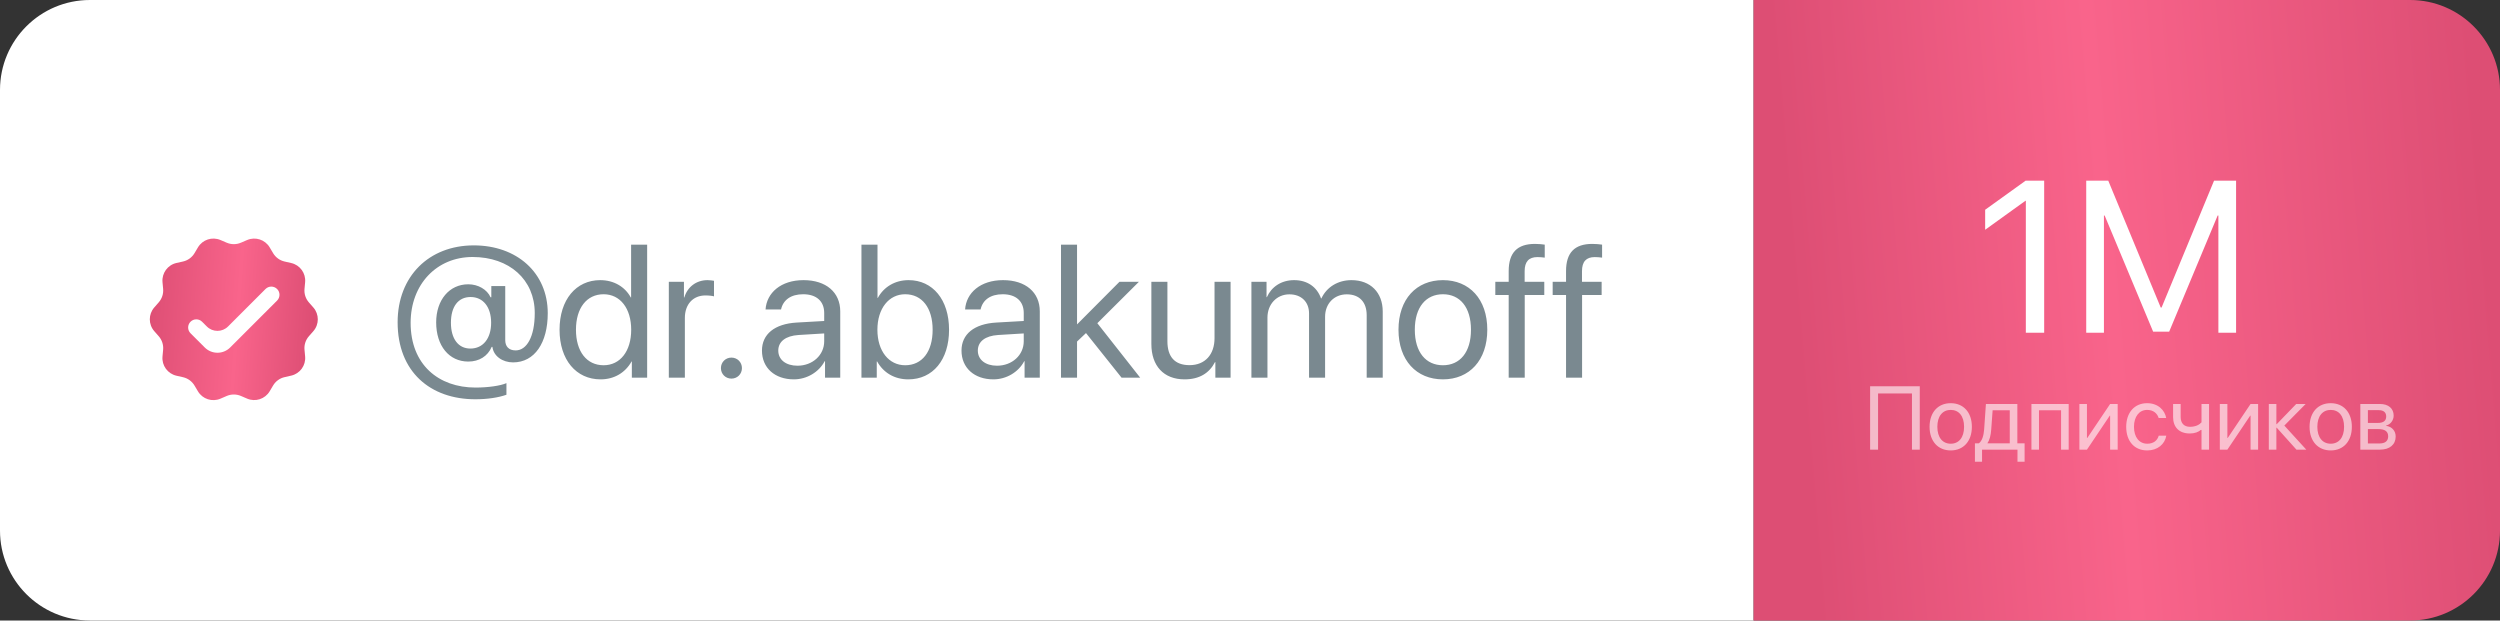
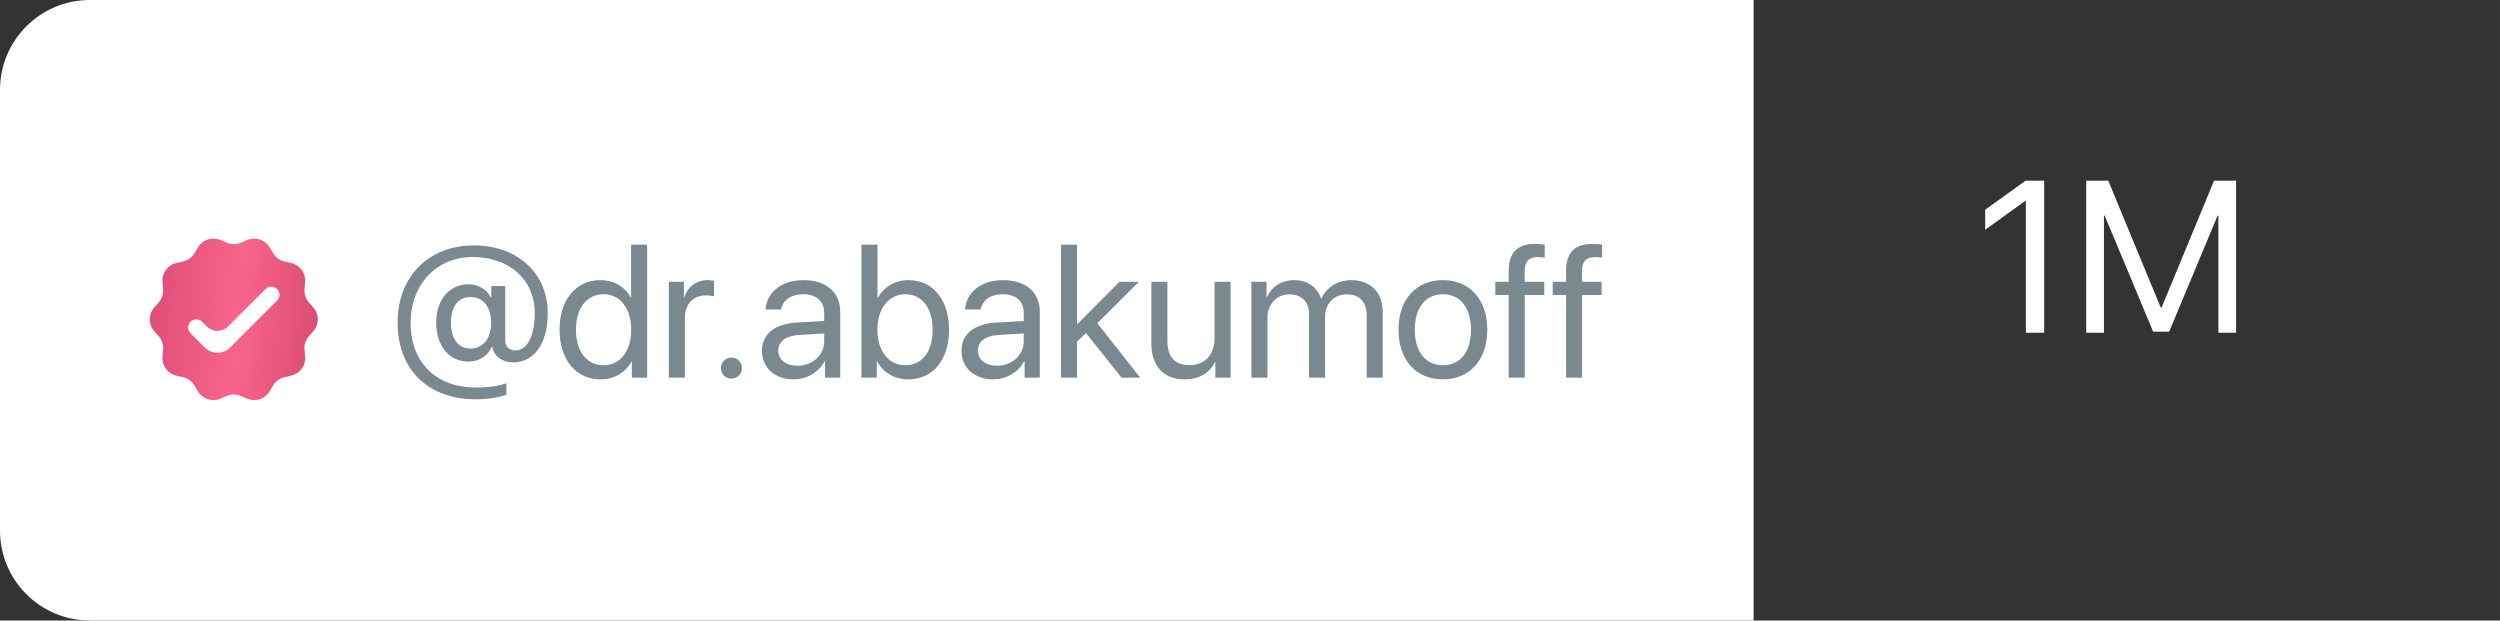
<svg xmlns="http://www.w3.org/2000/svg" width="278" height="69" viewBox="0 0 278 69" fill="none">
  <rect x="0" y="0" width="278" height="69" fill="#333333" stroke="none" />
  <path data-figma-bg-blur-radius="9" d="M0 10C0 4.477 4.477 0 10 0H195V69H10C4.477 69 0 64.523 0 59V10Z" fill="white" />
-   <path d="M278 10C278 4.477 273.523 0 268 0H195V69H268C273.523 69 278 64.523 278 59V10Z" fill="url(#paint0_linear_81_97)" />
  <path d="M52.327 33.028C50.953 33.028 50.143 34.094 50.143 35.889C50.143 37.673 50.963 38.76 52.307 38.76C53.711 38.76 54.614 37.642 54.614 35.889C54.614 34.135 53.722 33.028 52.327 33.028ZM52.686 27.286C57.454 27.286 60.91 30.311 60.91 34.833C60.91 38.114 59.454 40.298 57.054 40.298C55.885 40.298 54.88 39.601 54.757 38.575H54.675C54.234 39.611 53.281 40.206 52.071 40.206C49.938 40.206 48.502 38.452 48.502 35.848C48.502 33.356 49.969 31.613 52.071 31.613C53.168 31.613 54.163 32.187 54.552 33.059H54.634V31.808H56.183V37.827C56.183 38.493 56.552 38.965 57.341 38.965C58.562 38.965 59.464 37.468 59.464 34.812C59.464 31.09 56.634 28.578 52.553 28.578C48.564 28.578 45.662 31.613 45.662 35.899C45.662 40.544 48.759 43.097 52.881 43.097C54.255 43.097 55.649 42.902 56.316 42.605V43.897C55.414 44.215 54.183 44.399 52.86 44.399C47.856 44.399 44.216 41.354 44.216 35.837C44.216 30.721 47.703 27.286 52.686 27.286ZM66.785 42.185C64.068 42.185 62.222 40.011 62.222 36.668C62.222 33.325 64.058 31.151 66.744 31.151C68.272 31.151 69.502 31.9 70.138 33.069H70.179V27.204H71.963V42H70.261V40.195H70.231C69.543 41.426 68.323 42.185 66.785 42.185ZM67.124 32.72C65.237 32.72 64.047 34.258 64.047 36.668C64.047 39.088 65.237 40.616 67.124 40.616C68.959 40.616 70.189 39.057 70.189 36.668C70.189 34.289 68.959 32.72 67.124 32.72ZM74.373 42V31.336H76.055V33.079H76.096C76.444 31.9 77.429 31.151 78.68 31.151C78.987 31.151 79.254 31.203 79.397 31.223V32.956C79.254 32.905 78.874 32.853 78.444 32.853C77.06 32.853 76.157 33.848 76.157 35.355V42H74.373ZM81.335 42.102C80.679 42.102 80.166 41.59 80.166 40.934C80.166 40.277 80.679 39.765 81.335 39.765C81.992 39.765 82.504 40.277 82.504 40.934C82.504 41.59 81.992 42.102 81.335 42.102ZM88.677 40.667C90.359 40.667 91.651 39.488 91.651 37.95V37.078L88.8 37.252C87.365 37.345 86.544 37.98 86.544 38.985C86.544 40.001 87.395 40.667 88.677 40.667ZM88.277 42.185C86.155 42.185 84.73 40.903 84.73 38.985C84.73 37.16 86.134 36.012 88.595 35.868L91.651 35.694V34.802C91.651 33.499 90.79 32.72 89.313 32.72C87.939 32.72 87.078 33.366 86.852 34.412H85.129C85.252 32.566 86.832 31.151 89.354 31.151C91.856 31.151 93.435 32.505 93.435 34.627V42H91.743V40.165H91.702C91.066 41.385 89.713 42.185 88.277 42.185ZM101.002 42.185C99.444 42.185 98.224 41.426 97.537 40.195H97.496V42H95.793V27.204H97.578V33.12H97.619C98.285 31.9 99.526 31.151 101.033 31.151C103.72 31.151 105.535 33.325 105.535 36.668C105.535 40.021 103.73 42.185 101.002 42.185ZM100.654 32.72C98.849 32.72 97.567 34.299 97.567 36.668C97.567 39.047 98.849 40.616 100.654 40.616C102.541 40.616 103.709 39.108 103.709 36.668C103.709 34.248 102.541 32.72 100.654 32.72ZM110.867 40.667C112.548 40.667 113.84 39.488 113.84 37.95V37.078L110.99 37.252C109.554 37.345 108.734 37.98 108.734 38.985C108.734 40.001 109.585 40.667 110.867 40.667ZM110.467 42.185C108.344 42.185 106.919 40.903 106.919 38.985C106.919 37.16 108.324 36.012 110.785 35.868L113.84 35.694V34.802C113.84 33.499 112.979 32.72 111.502 32.72C110.128 32.72 109.267 33.366 109.042 34.412H107.319C107.442 32.566 109.021 31.151 111.543 31.151C114.045 31.151 115.625 32.505 115.625 34.627V42H113.933V40.165H113.892C113.256 41.385 111.902 42.185 110.467 42.185ZM119.767 36.073L124.484 31.336H126.647L122.023 35.94L126.791 42H124.72L120.762 37.037L119.767 37.98V42H117.983V27.204H119.767V36.073ZM136.84 31.336V42H135.148V40.267H135.107C134.471 41.498 133.364 42.185 131.723 42.185C129.396 42.185 128.032 40.677 128.032 38.257V31.336H129.816V37.94C129.816 39.672 130.626 40.605 132.277 40.605C134.01 40.605 135.056 39.416 135.056 37.601V31.336H136.84ZM139.157 42V31.336H140.839V33.038H140.88C141.382 31.91 142.469 31.151 143.905 31.151C145.361 31.151 146.438 31.89 146.899 33.182H146.94C147.535 31.91 148.786 31.151 150.283 31.151C152.395 31.151 153.759 32.525 153.759 34.638V42H151.975V35.048C151.975 33.592 151.165 32.73 149.76 32.73C148.345 32.73 147.35 33.776 147.35 35.222V42H145.566V34.853C145.566 33.571 144.705 32.73 143.382 32.73C141.967 32.73 140.941 33.838 140.941 35.315V42H139.157ZM160.455 42.185C157.501 42.185 155.512 40.062 155.512 36.668C155.512 33.264 157.501 31.151 160.455 31.151C163.397 31.151 165.387 33.264 165.387 36.668C165.387 40.062 163.397 42.185 160.455 42.185ZM160.455 40.616C162.341 40.616 163.572 39.18 163.572 36.668C163.572 34.156 162.341 32.72 160.455 32.72C158.568 32.72 157.327 34.156 157.327 36.668C157.327 39.18 158.568 40.616 160.455 40.616ZM167.766 42V32.802H166.279V31.336H167.766V30.146C167.766 28.096 168.719 27.122 170.688 27.122C171.088 27.122 171.519 27.163 171.775 27.204V28.649C171.56 28.619 171.262 28.588 170.965 28.588C170.001 28.588 169.54 29.101 169.54 30.157V31.336H171.724V32.802H169.55V42H167.766ZM174.144 42V32.802H172.657V31.336H174.144V30.146C174.144 28.096 175.097 27.122 177.066 27.122C177.466 27.122 177.896 27.163 178.153 27.204V28.649C177.938 28.619 177.64 28.588 177.343 28.588C176.379 28.588 175.917 29.101 175.917 30.157V31.336H178.102V32.802H175.928V42H174.144Z" fill="#7A8990" />
  <path d="M225.273 37V22.328H225.227L220.75 25.551V23.324L225.25 20.09H227.312V37H225.273ZM248.652 37H246.684V23.969H246.602L241.211 36.883H239.43L234.039 23.969H233.957V37H231.988V20.09H234.438L240.273 34.199H240.367L246.203 20.09H248.652V37Z" fill="white" />
-   <path d="M213.479 50H212.61V43.755H208.841V50H207.957V42.954H213.479V50ZM216.922 50.088C215.516 50.088 214.568 49.077 214.568 47.461C214.568 45.84 215.516 44.834 216.922 44.834C218.323 44.834 219.271 45.84 219.271 47.461C219.271 49.077 218.323 50.088 216.922 50.088ZM216.922 49.341C217.82 49.341 218.406 48.657 218.406 47.461C218.406 46.265 217.82 45.581 216.922 45.581C216.023 45.581 215.433 46.265 215.433 47.461C215.433 48.657 216.023 49.341 216.922 49.341ZM223.484 49.302V45.62H221.58L221.424 47.759C221.38 48.389 221.248 48.94 221.009 49.263V49.302H223.484ZM220.403 51.343H219.612V49.302H220.037C220.408 49.058 220.589 48.423 220.638 47.739L220.833 44.922H224.329V49.302H225.135V51.343H224.344V50H220.403V51.343ZM229.192 50V45.62H226.736V50H225.896V44.922H230.037V50H229.192ZM232.068 50H231.229V44.922H232.068V48.701H232.107L234.646 44.922H235.486V50H234.646V46.221H234.607L232.068 50ZM240.882 46.484H240.042C239.896 45.996 239.48 45.581 238.763 45.581C237.879 45.581 237.298 46.328 237.298 47.461C237.298 48.623 237.889 49.341 238.772 49.341C239.446 49.341 239.891 49.009 240.052 48.447H240.892C240.726 49.409 239.91 50.088 238.768 50.088C237.356 50.088 236.434 49.077 236.434 47.461C236.434 45.879 237.352 44.834 238.758 44.834C239.983 44.834 240.73 45.62 240.882 46.484ZM245.647 50H244.808V47.808H244.734C244.461 48.042 244.056 48.203 243.504 48.203C242.288 48.203 241.648 47.466 241.648 46.382V44.922H242.488V46.372C242.488 47.036 242.845 47.461 243.528 47.461C244.158 47.461 244.573 47.227 244.808 46.963V44.922H245.647V50ZM247.684 50H246.844V44.922H247.684V48.701H247.723L250.262 44.922H251.102V50H250.262V46.221H250.223L247.684 50ZM254.017 47.324L256.458 50H255.364L253.172 47.559H253.133V50H252.293V44.922H253.133V47.168H253.172L255.34 44.922H256.39L254.017 47.324ZM259.178 50.088C257.771 50.088 256.824 49.077 256.824 47.461C256.824 45.84 257.771 44.834 259.178 44.834C260.579 44.834 261.526 45.84 261.526 47.461C261.526 49.077 260.579 50.088 259.178 50.088ZM259.178 49.341C260.076 49.341 260.662 48.657 260.662 47.461C260.662 46.265 260.076 45.581 259.178 45.581C258.279 45.581 257.688 46.265 257.688 47.461C257.688 48.657 258.279 49.341 259.178 49.341ZM264.524 45.61H263.309V47.031H264.397C265.037 47.031 265.345 46.797 265.345 46.309C265.345 45.859 265.057 45.61 264.524 45.61ZM264.466 47.715H263.309V49.312H264.617C265.232 49.312 265.564 49.033 265.564 48.52C265.564 47.978 265.208 47.715 264.466 47.715ZM262.469 50V44.922H264.642C265.594 44.922 266.175 45.415 266.175 46.221C266.175 46.738 265.809 47.217 265.34 47.315V47.353C265.979 47.441 266.399 47.905 266.399 48.54C266.399 49.438 265.735 50 264.656 50H262.469Z" fill="white" fill-opacity="0.6" />
  <path d="M34.842 36.828C35.505 36.074 35.505 34.945 34.842 34.19L34.349 33.628C33.987 33.216 33.81 32.672 33.861 32.125L33.93 31.382C34.022 30.383 33.36 29.47 32.381 29.248L31.647 29.081C31.112 28.96 30.651 28.624 30.37 28.153L29.987 27.508C29.474 26.645 28.401 26.296 27.479 26.692L26.789 26.988C26.285 27.205 25.715 27.205 25.211 26.988L24.521 26.692C23.599 26.296 22.526 26.645 22.013 27.508L21.631 28.15C21.35 28.623 20.887 28.959 20.35 29.08L19.625 29.242C18.643 29.462 17.978 30.377 18.071 31.378L18.139 32.118C18.19 32.664 18.014 33.206 17.653 33.619L17.154 34.19C16.493 34.945 16.494 36.072 17.156 36.826L17.651 37.39C18.013 37.803 18.19 38.346 18.139 38.893L18.07 39.645C17.978 40.644 18.64 41.557 19.619 41.779L20.353 41.946C20.888 42.068 21.349 42.403 21.63 42.875L22.011 43.515C22.524 44.38 23.6 44.728 24.523 44.329L25.209 44.033C25.714 43.815 26.286 43.814 26.792 44.031L27.479 44.326C28.401 44.722 29.474 44.373 29.987 43.51L30.37 42.865C30.651 42.394 31.112 42.059 31.647 41.937L32.381 41.77C33.36 41.548 34.022 40.635 33.93 39.636L33.861 38.893C33.81 38.346 33.987 37.803 34.349 37.39L34.842 36.828ZM25.596 38.64C24.815 39.421 23.549 39.421 22.768 38.64L21.187 37.06C20.833 36.705 20.833 36.131 21.187 35.777V35.777C21.541 35.423 22.114 35.422 22.469 35.775L23.005 36.309C23.655 36.957 24.707 36.956 25.357 36.307L29.527 32.136C29.883 31.78 30.461 31.781 30.816 32.139V32.139C31.169 32.494 31.168 33.068 30.814 33.423L25.596 38.64Z" fill="url(#paint1_linear_81_97)" />
  <defs>
    <clipPath id="bgblur_0_81_97_clip_path">
-       <path transform="translate(9 9)" d="M0 10C0 4.477 4.477 0 10 0H195V69H10C4.477 69 0 64.523 0 59V10Z" />
-     </clipPath>
+       </clipPath>
    <linearGradient id="paint0_linear_81_97" x1="274.916" y1="5.481" x2="197.53" y2="11.955" gradientUnits="userSpaceOnUse">
      <stop stop-color="#DD4E74" />
      <stop offset="0.546" stop-color="#F9648B" />
      <stop offset="1" stop-color="#DD4E74" />
    </linearGradient>
    <linearGradient id="paint1_linear_81_97" x1="16.743" y1="27.512" x2="35.421" y2="28.877" gradientUnits="userSpaceOnUse">
      <stop stop-color="#DD4E74" />
      <stop offset="0.546" stop-color="#F9648B" />
      <stop offset="1" stop-color="#DD4E74" />
    </linearGradient>
  </defs>
</svg>